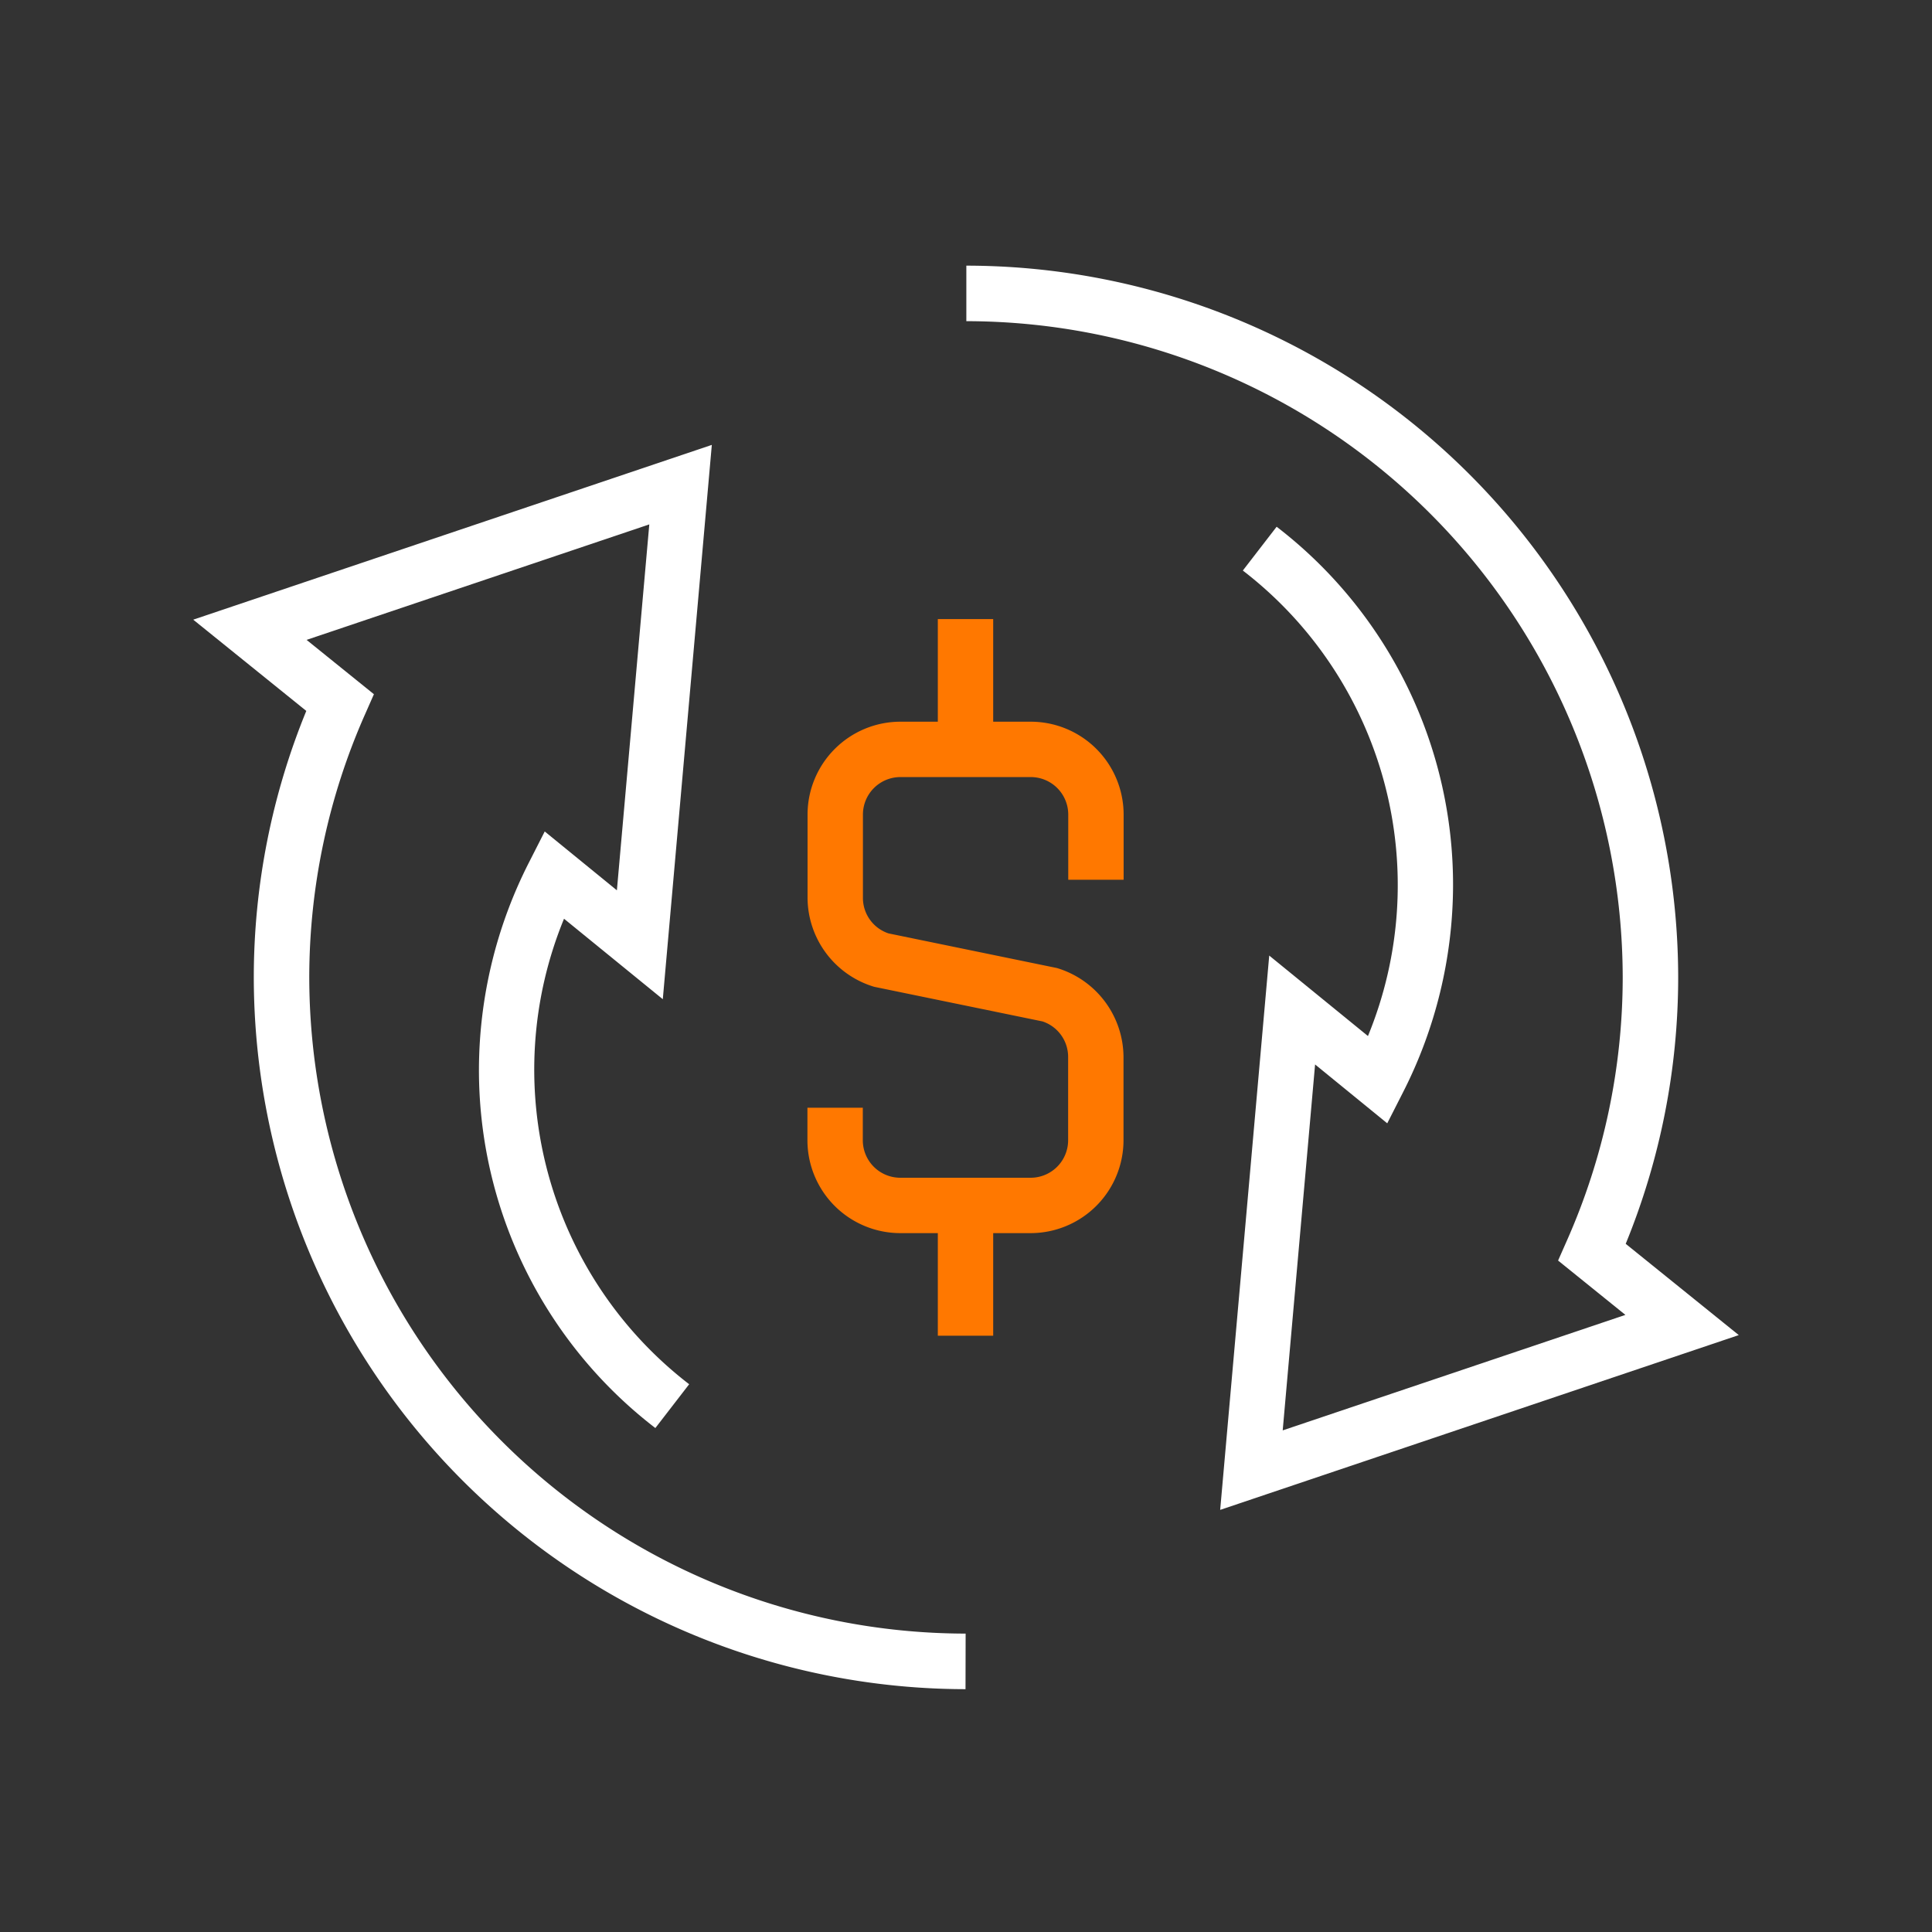
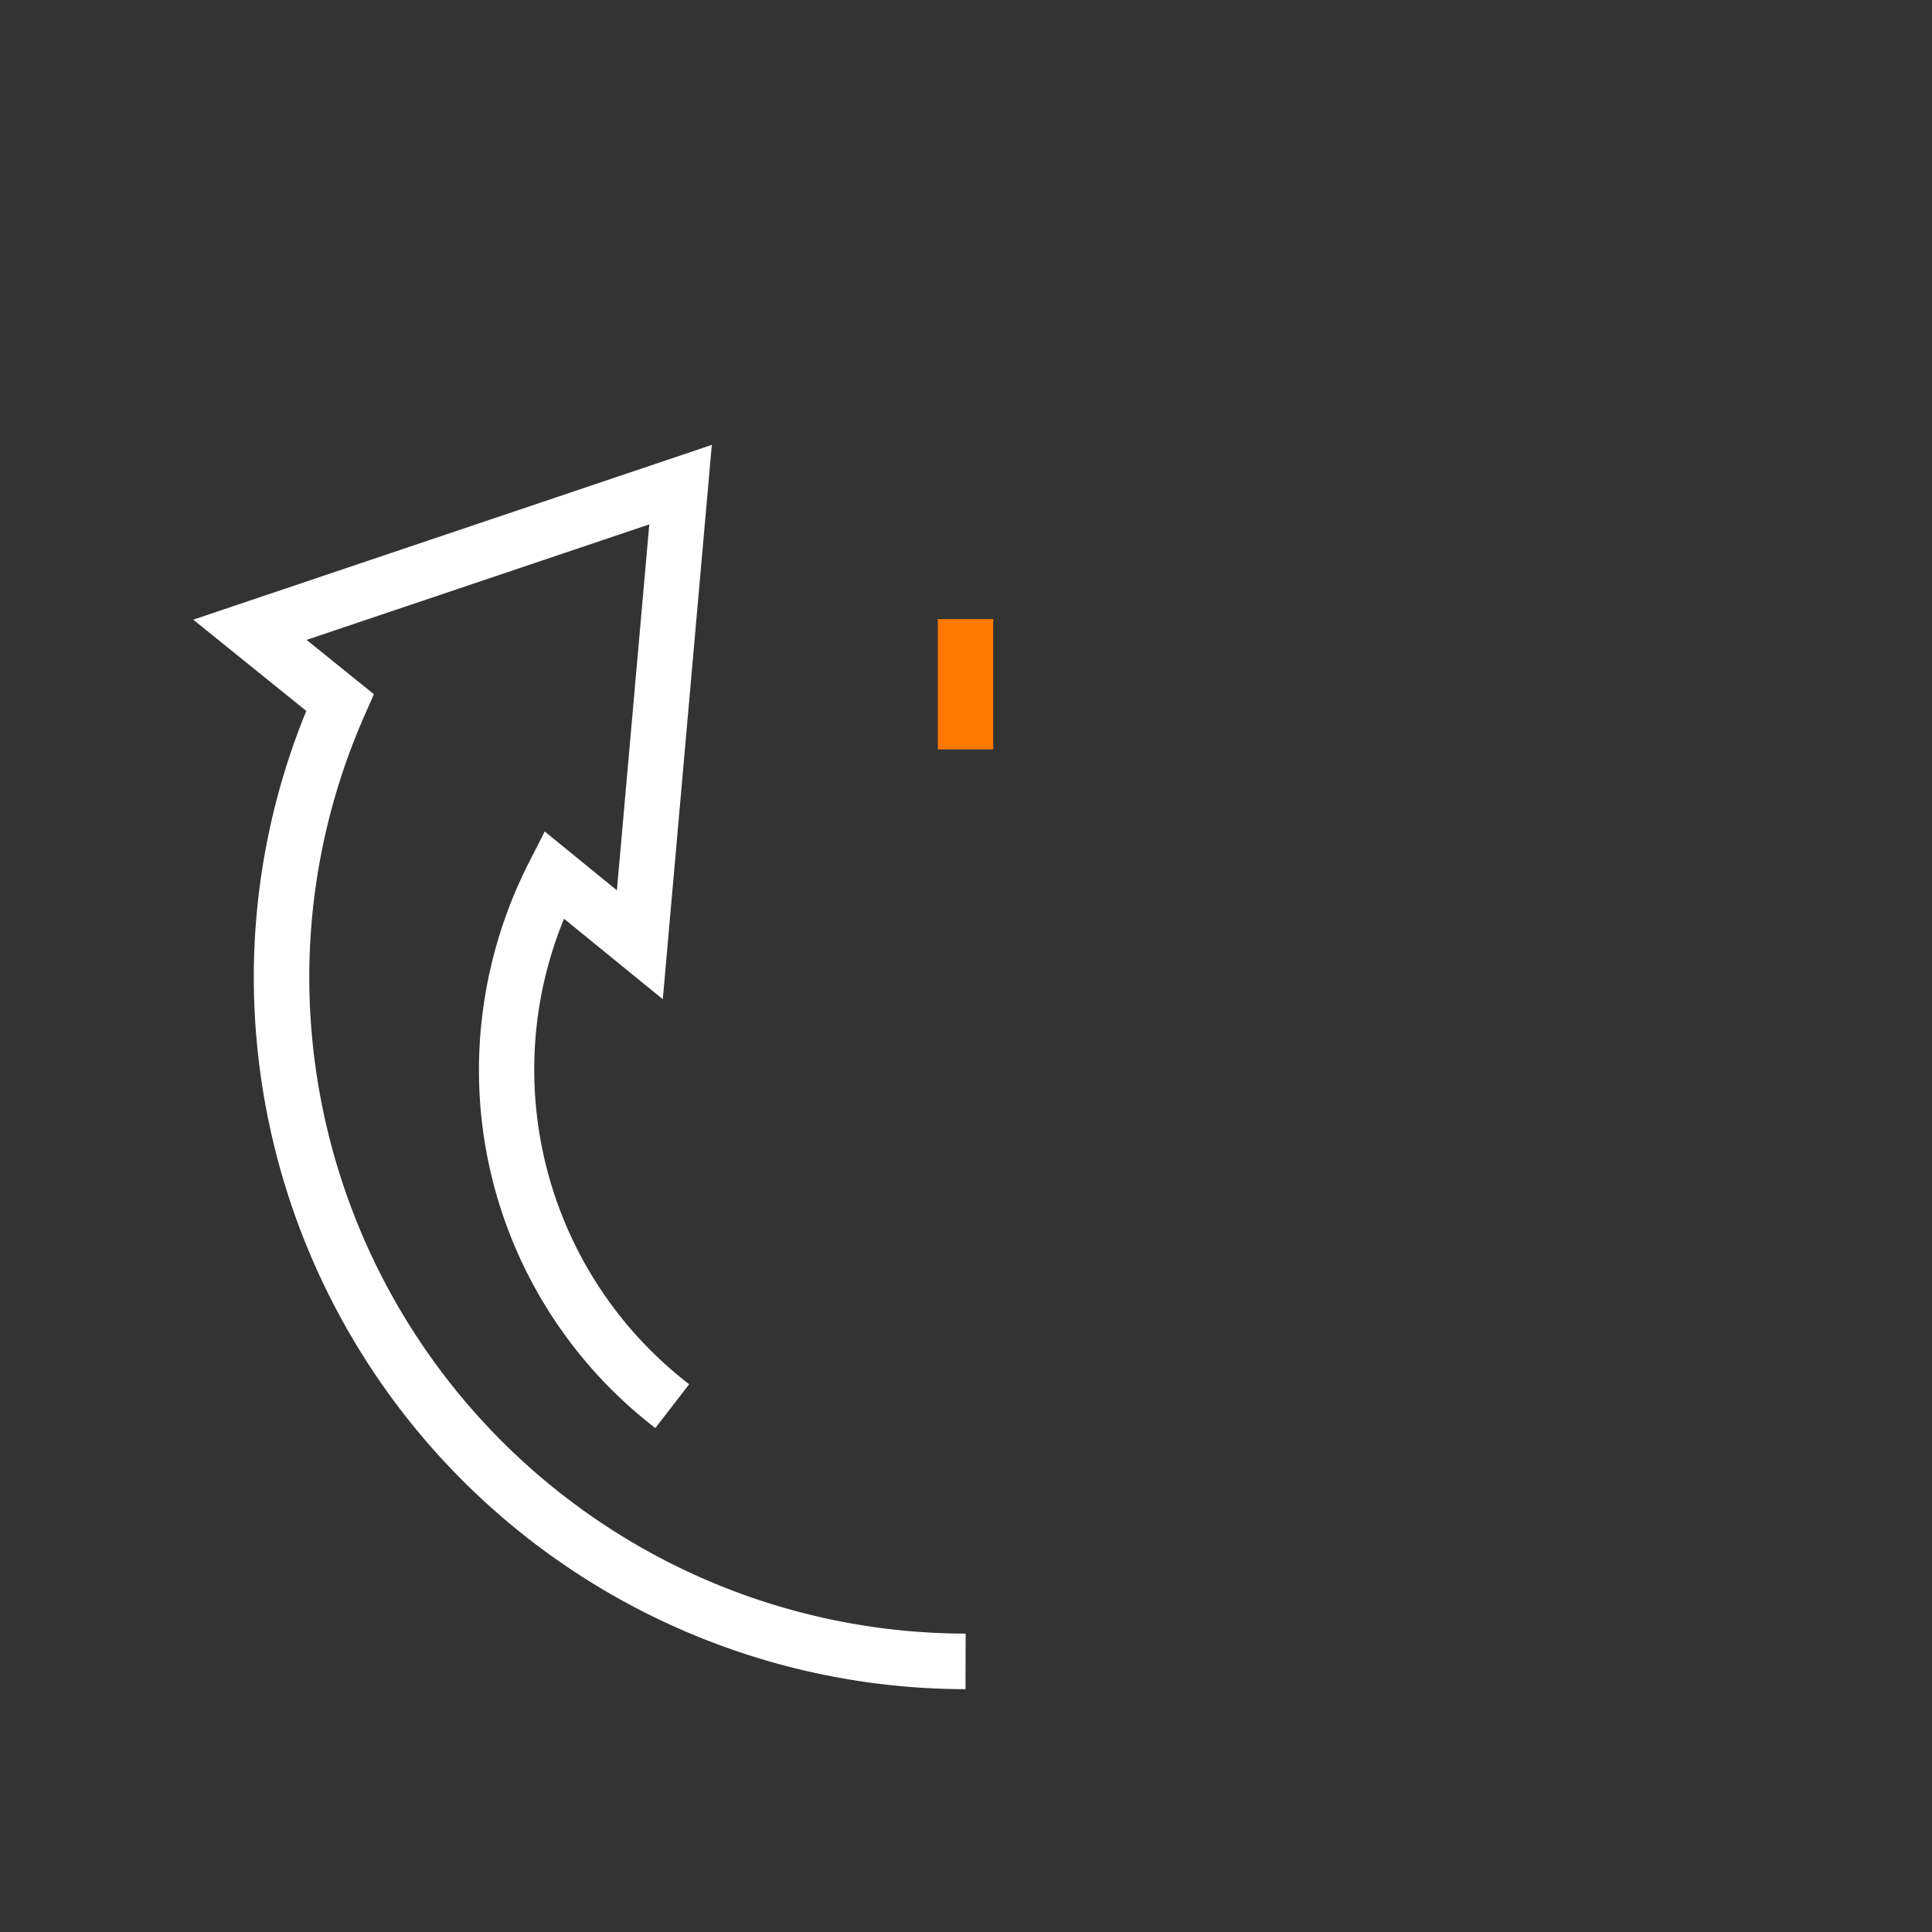
<svg xmlns="http://www.w3.org/2000/svg" height="80" viewBox="0 0 80 80" width="80">
  <rect x="0" y="0" width="80" height="80" fill="#333333" stroke="none" />
  <g fill="#ff7800">
-     <path d="m156.39 165.327h-5.4a3.849 3.849 0 0 1 -3.844-3.844v-1.349h2.293v1.349a1.553 1.553 0 0 0 1.551 1.551h5.4a1.553 1.553 0 0 0 1.551-1.551v-3.452a1.548 1.548 0 0 0 -1.06-1.47l-6.972-1.434a3.867 3.867 0 0 1 -2.758-3.681v-3.452a3.849 3.849 0 0 1 3.844-3.844h5.4a3.849 3.849 0 0 1 3.844 3.844v2.7h-2.293v-2.7a1.553 1.553 0 0 0 -1.551-1.551h-5.4a1.553 1.553 0 0 0 -1.551 1.551v3.452a1.548 1.548 0 0 0 1.06 1.47l6.972 1.434a3.867 3.867 0 0 1 2.758 3.681v3.452a3.849 3.849 0 0 1 -3.844 3.844z" transform="translate(-113.712 -114.266)" />
    <path d="m38.833 25.635h2.293v5.395h-2.293z" />
-     <path d="m38.833 49.914h2.293v5.395h-2.293z" />
  </g>
  <path d="m160.271 187.175a29.506 29.506 0 0 1 -29.471-29.475 29.128 29.128 0 0 1 2.174-11.032l-4.682-3.779 21.474-7.237-2.03 22.953-4.09-3.332a16.438 16.438 0 0 0 5.182 19.275l-1.4 1.814a18.691 18.691 0 0 1 -7.305-14.879 18.981 18.981 0 0 1 2.079-8.556l.645-1.268 2.988 2.437 1.342-15.152-14.191 4.782 2.788 2.25-.353.8a26.932 26.932 0 0 0 -2.324 10.919 27.21 27.21 0 0 0 27.179 27.179z" fill="#fff" transform="translate(-120.291 -117.23)" />
-   <path d="m162.535 181.671 2.031-22.953 4.088 3.332a16.433 16.433 0 0 0 -5.181-19.275l1.4-1.814a18.691 18.691 0 0 1 7.305 14.879 18.965 18.965 0 0 1 -2.08 8.556l-.645 1.268-2.988-2.437-1.341 15.152 14.19-4.782-2.787-2.25.353-.8a26.93 26.93 0 0 0 2.323-10.919 27.21 27.21 0 0 0 -27.179-27.179v-2.299a29.505 29.505 0 0 1 29.476 29.472 29.157 29.157 0 0 1 -2.173 11.032l4.682 3.779z" fill="#fff" transform="translate(-112.01 -119.15)" />
  <path d="m0 0h80v80h-80z" fill="none" />
</svg>